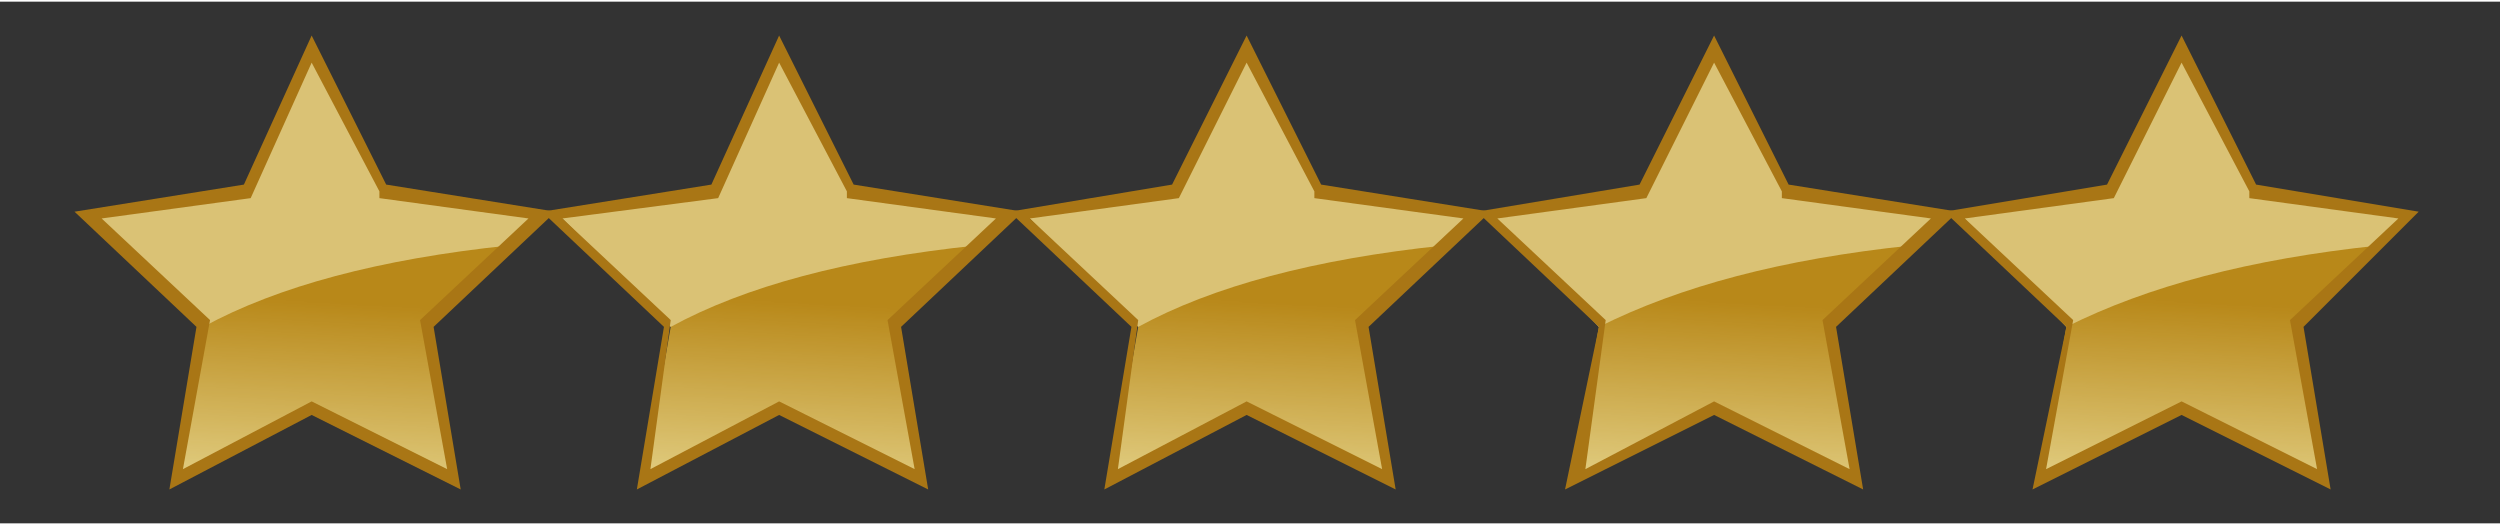
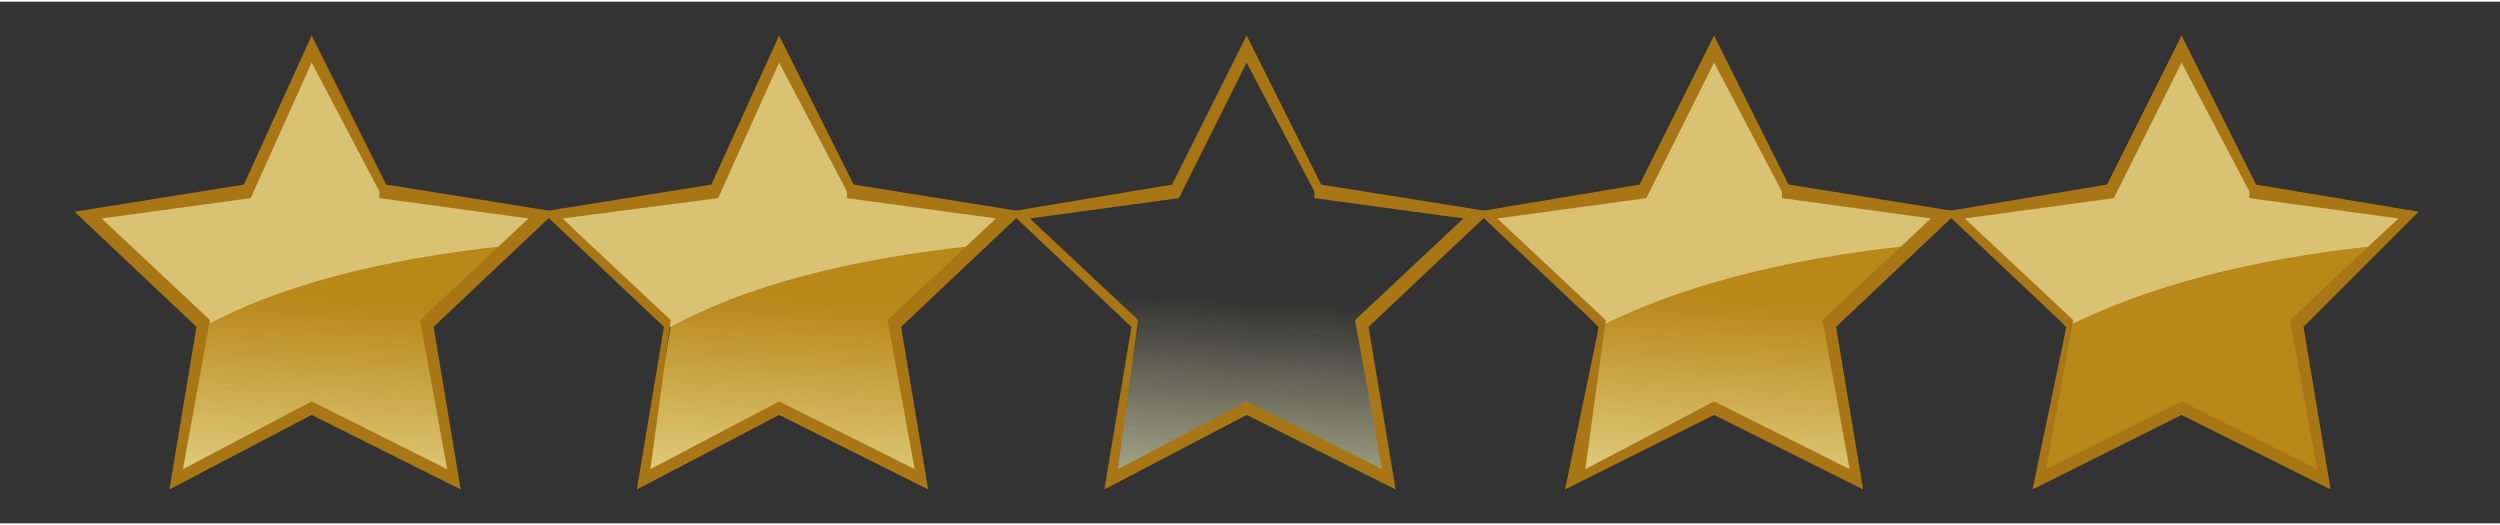
<svg xmlns="http://www.w3.org/2000/svg" xml:space="preserve" width="25.4mm" height="5.334mm" version="1.1" style="shape-rendering:geometricPrecision; text-rendering:geometricPrecision; image-rendering:optimizeQuality; fill-rule:evenodd; clip-rule:evenodd" viewBox="0 0 369 77">
  <rect x="0" y="0" width="369" height="77" fill="#333333" stroke="none" />
  <defs>
    <style type="text/css">
   
    .fil0 {fill:none}
    .fil1 {fill:#B88819}
    .fil3 {fill:#DAC275}
    .fil2 {fill:#FFFFCC}
    .fil4 {fill:#A97615;fill-rule:nonzero}
   
  </style>
    <mask id="id0">
      <linearGradient id="id1" gradientUnits="userSpaceOnUse" x1="47.295" y1="91.394" x2="50.065" y2="44.309">
        <stop offset="0" style="stop-opacity:1; stop-color:white" />
        <stop offset="1" style="stop-opacity:0; stop-color:white" />
      </linearGradient>
      <rect style="fill:url(#id1)" x="11" y="5" width="70.113" height="66.823" />
    </mask>
    <mask id="id2">
      <linearGradient id="id3" gradientUnits="userSpaceOnUse" x1="116.231" y1="91.394" x2="119.001" y2="44.309">
        <stop offset="0" style="stop-opacity:1; stop-color:white" />
        <stop offset="1" style="stop-opacity:0; stop-color:white" />
      </linearGradient>
      <rect style="fill:url(#id3)" x="80" y="5" width="70.112" height="66.823" />
    </mask>
    <mask id="id4">
      <linearGradient id="id5" gradientUnits="userSpaceOnUse" x1="185.166" y1="91.394" x2="187.936" y2="44.309">
        <stop offset="0" style="stop-opacity:1; stop-color:white" />
        <stop offset="1" style="stop-opacity:0; stop-color:white" />
      </linearGradient>
      <rect style="fill:url(#id5)" x="149" y="5" width="70.113" height="66.823" />
    </mask>
    <mask id="id6">
      <linearGradient id="id7" gradientUnits="userSpaceOnUse" x1="254.102" y1="91.394" x2="256.872" y2="44.309">
        <stop offset="0" style="stop-opacity:1; stop-color:white" />
        <stop offset="1" style="stop-opacity:0; stop-color:white" />
      </linearGradient>
      <rect style="fill:url(#id7)" x="218" y="5" width="70.112" height="66.823" />
    </mask>
    <mask id="id8">
      <linearGradient id="id9" gradientUnits="userSpaceOnUse" x1="323.032" y1="91.394" x2="325.802" y2="44.309">
        <stop offset="0" style="stop-opacity:1; stop-color:white" />
        <stop offset="1" style="stop-opacity:0; stop-color:white" />
      </linearGradient>
      <rect style="fill:url(#id9)" x="287" y="5" width="70.113" height="66.823" />
    </mask>
  </defs>
  <g id="Layer_x0020_1">
    <polygon class="fil0" points="0,0 369,0 369,77 0,77 " />
    <g id="_976330976">
      <g>
        <polygon class="fil1" points="46,7 57,28 80,31 63,48 67,71 46,60 26,71 30,48 13,31 36,28 " />
        <polygon class="fil2" style="mask:url(#id0)" points="46,7 57,28 80,31 63,48 67,71 46,60 26,71 30,48 13,31 36,28 " />
        <path class="fil3" d="M46 7l11 21 23 3 -5 5c-19,2 -34,6 -45,12l0 0 -17 -17 23 -3 10 -21z" />
        <path class="fil4" d="M47 7l10 20 25 4 -18 17 4 24 -22 -11 -21 11 4 -24 -18 -17 25 -4 10 -22 1 2zm9 21l-10 -19 -9 20 -22 3 16 15 -4 22 19 -10 20 10 -4 -22 16 -15 -22 -3 0 -1z" />
      </g>
      <g>
        <polygon class="fil1" points="115,7 126,28 149,31 132,48 136,71 115,60 95,71 99,48 82,31 105,28 " />
        <polygon class="fil2" style="mask:url(#id2)" points="115,7 126,28 149,31 132,48 136,71 115,60 95,71 99,48 82,31 105,28 " />
        <path class="fil3" d="M115 7l11 21 23 3 -5 5c-19,2 -34,6 -45,12l0 0 -17 -17 23 -3 10 -21z" />
        <path class="fil4" d="M116 7l10 20 25 4 -18 17 4 24 -22 -11 -21 11 4 -24 -18 -17 25 -4 10 -22 1 2zm9 21l-10 -19 -9 20 -23 3 16 15 -3 22 19 -10 20 10 -4 -22 16 -15 -22 -3 0 -1z" />
      </g>
      <g>
-         <polygon class="fil1" points="184,7 195,28 218,31 201,48 205,71 184,60 164,71 168,48 151,31 174,28 " />
        <polygon class="fil2" style="mask:url(#id4)" points="184,7 195,28 218,31 201,48 205,71 184,60 164,71 168,48 151,31 174,28 " />
-         <path class="fil3" d="M184 7l11 21 23 3 -5 5c-19,2 -34,6 -45,12l0 0 -17 -17 23 -3 10 -21z" />
        <path class="fil4" d="M185 7l10 20 25 4 -18 17 4 24 -22 -11 -21 11 4 -24 -18 -17 24 -4 11 -22 1 2zm9 21l-10 -19 -10 20 -22 3 16 15 -3 22 19 -10 20 10 -4 -22 16 -15 -22 -3 0 -1z" />
      </g>
      <g>
        <polygon class="fil1" points="253,7 264,28 287,31 270,48 274,71 253,60 232,71 236,48 220,31 243,28 " />
        <polygon class="fil2" style="mask:url(#id6)" points="253,7 264,28 287,31 270,48 274,71 253,60 232,71 236,48 220,31 243,28 " />
        <path class="fil3" d="M253 7l11 21 23 3 -5 5c-19,2 -34,6 -46,12l0 0 -16 -17 23 -3 10 -21z" />
        <path class="fil4" d="M254 7l10 20 25 4 -18 17 4 24 -22 -11 -22 11 5 -24 -18 -17 24 -4 11 -22 1 2zm9 21l-10 -19 -10 20 -22 3 16 15 -3 22 19 -10 20 10 -4 -22 16 -15 -22 -3 0 -1z" />
      </g>
      <g>
        <polygon class="fil1" points="322,7 333,28 356,31 339,48 343,71 322,60 301,71 305,48 289,31 312,28 " />
-         <polygon class="fil2" style="mask:url(#id8)" points="322,7 333,28 356,31 339,48 343,71 322,60 301,71 305,48 289,31 312,28 " />
        <path class="fil3" d="M322 7l11 21 23 3 -5 5c-19,2 -34,6 -46,12l0 0 -16 -17 23 -3 10 -21z" />
        <path class="fil4" d="M323 7l10 20 24 4 -17 17 4 24 -22 -11 -22 11 5 -24 -18 -17 24 -4 11 -22 1 2zm9 21l-10 -19 -10 20 -22 3 16 15 -4 22 20 -10 20 10 -4 -22 16 -15 -22 -3 0 -1z" />
      </g>
    </g>
  </g>
</svg>